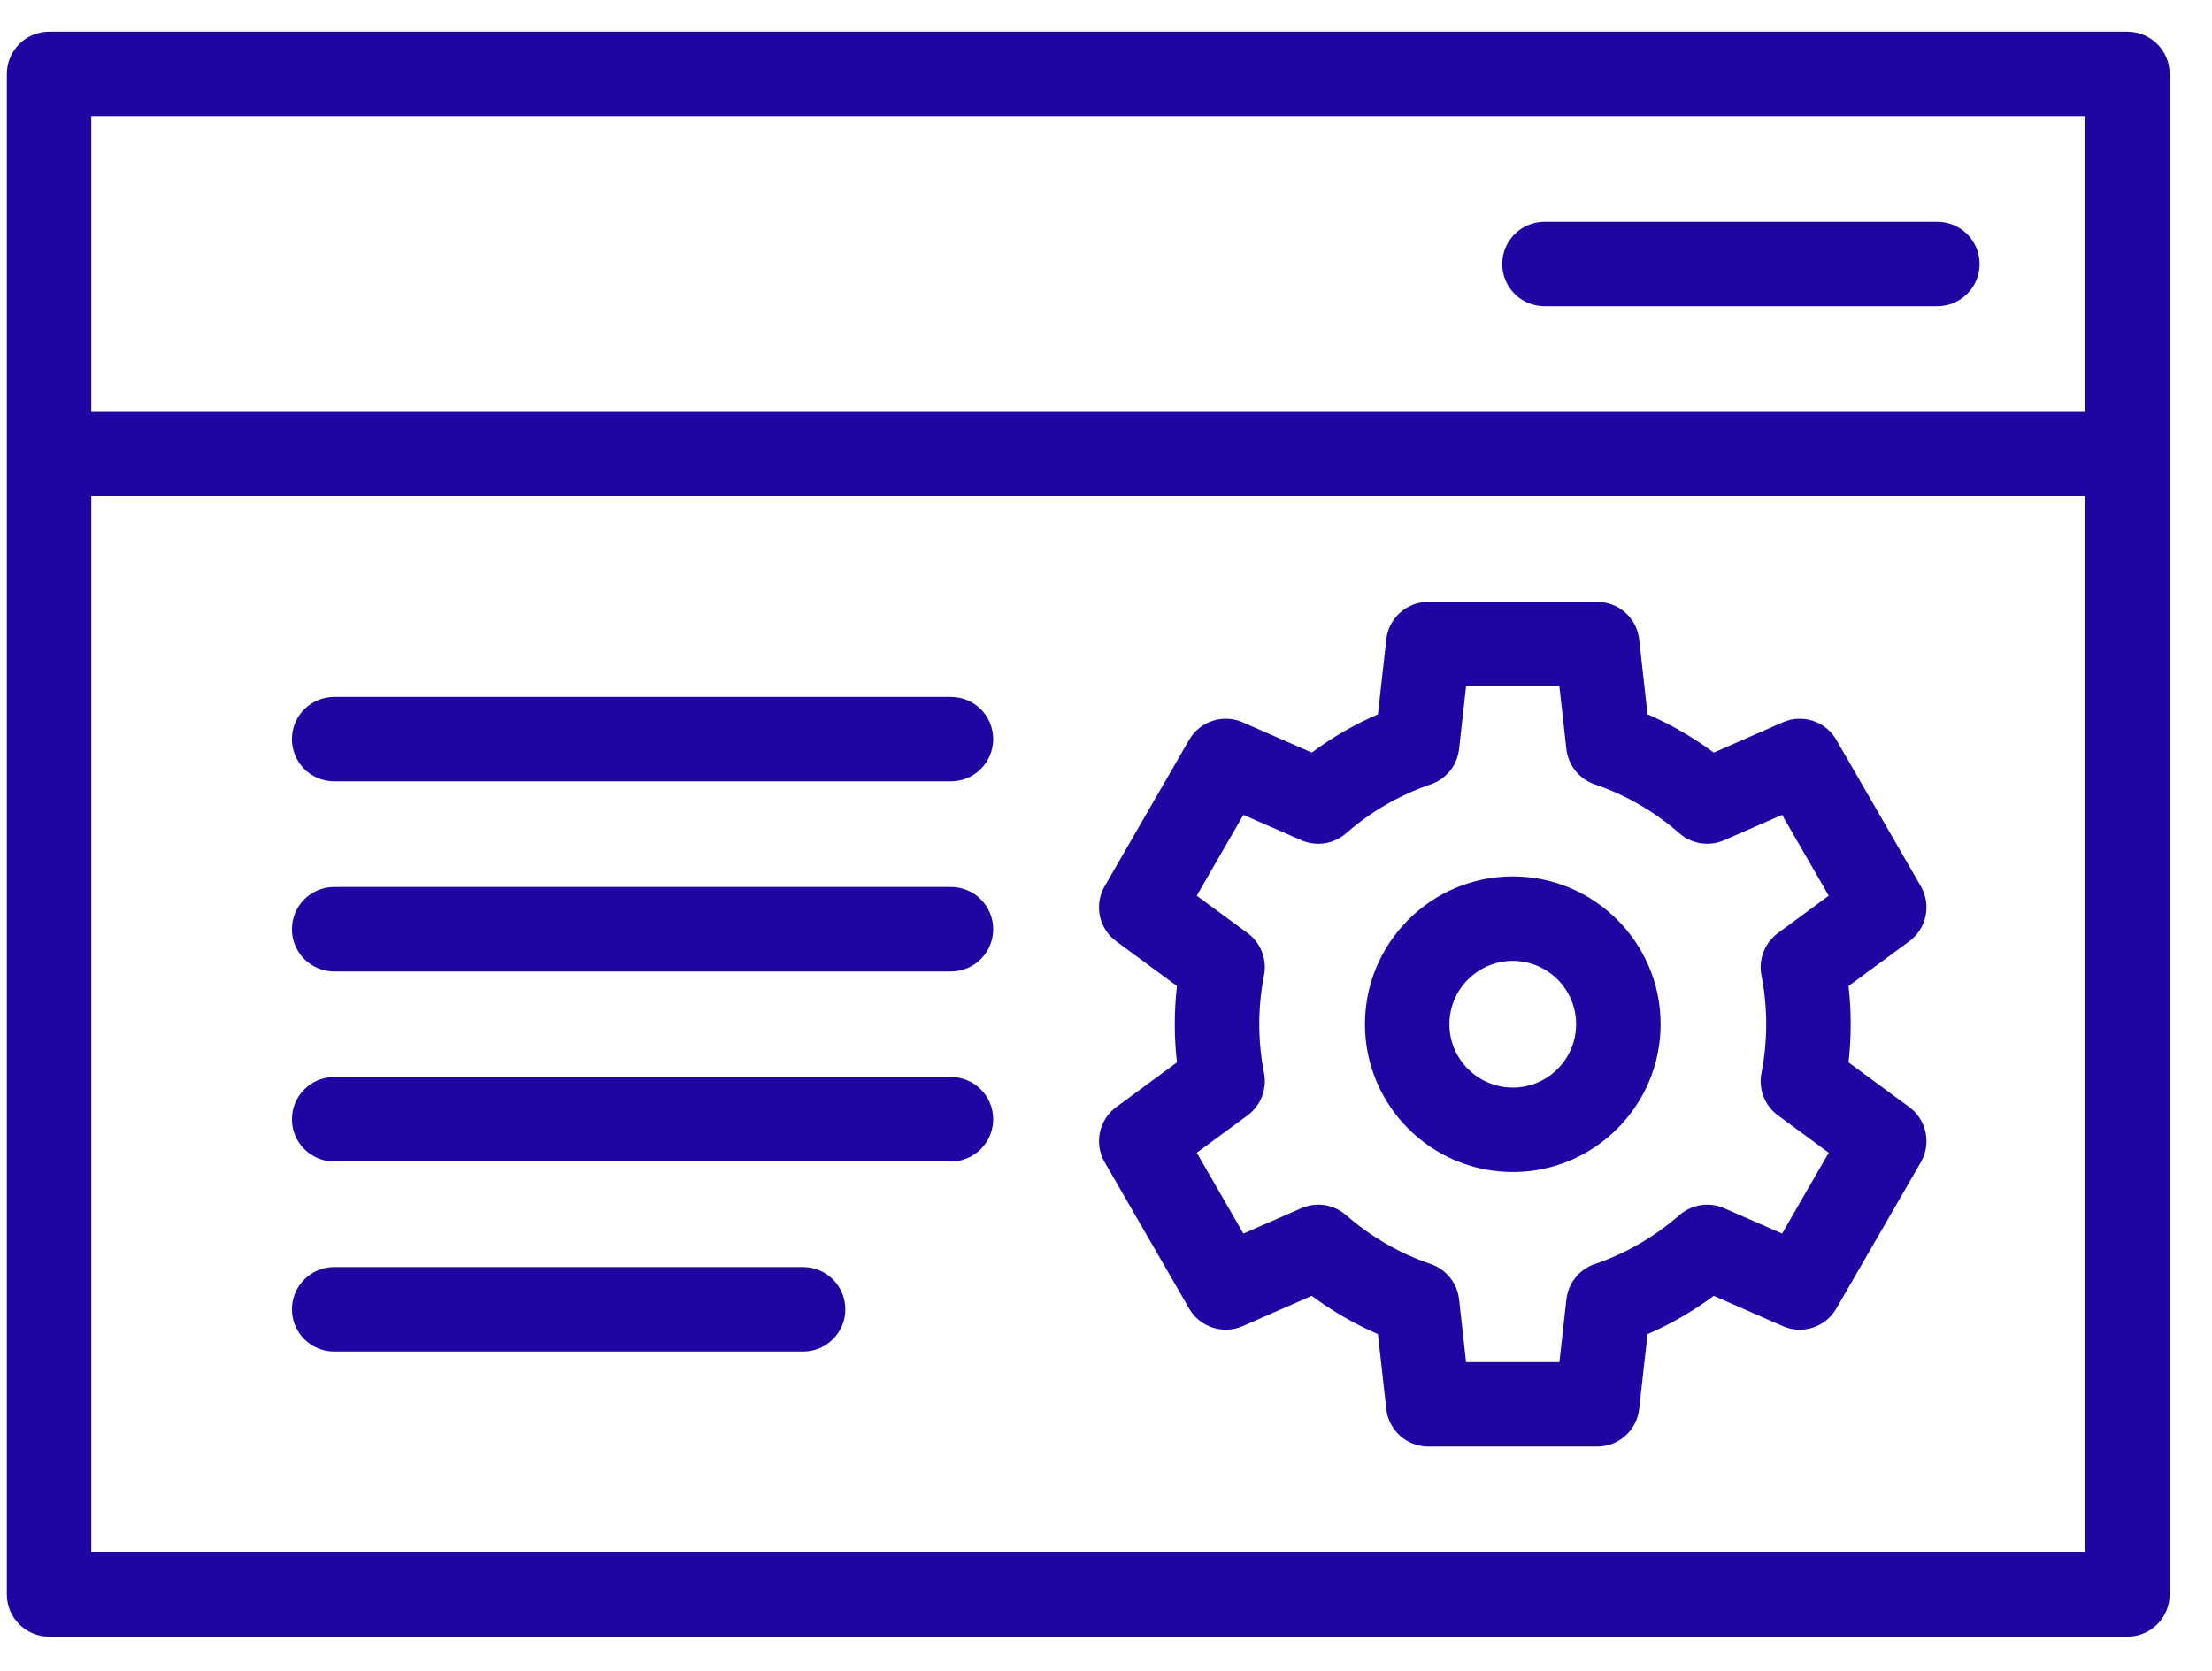
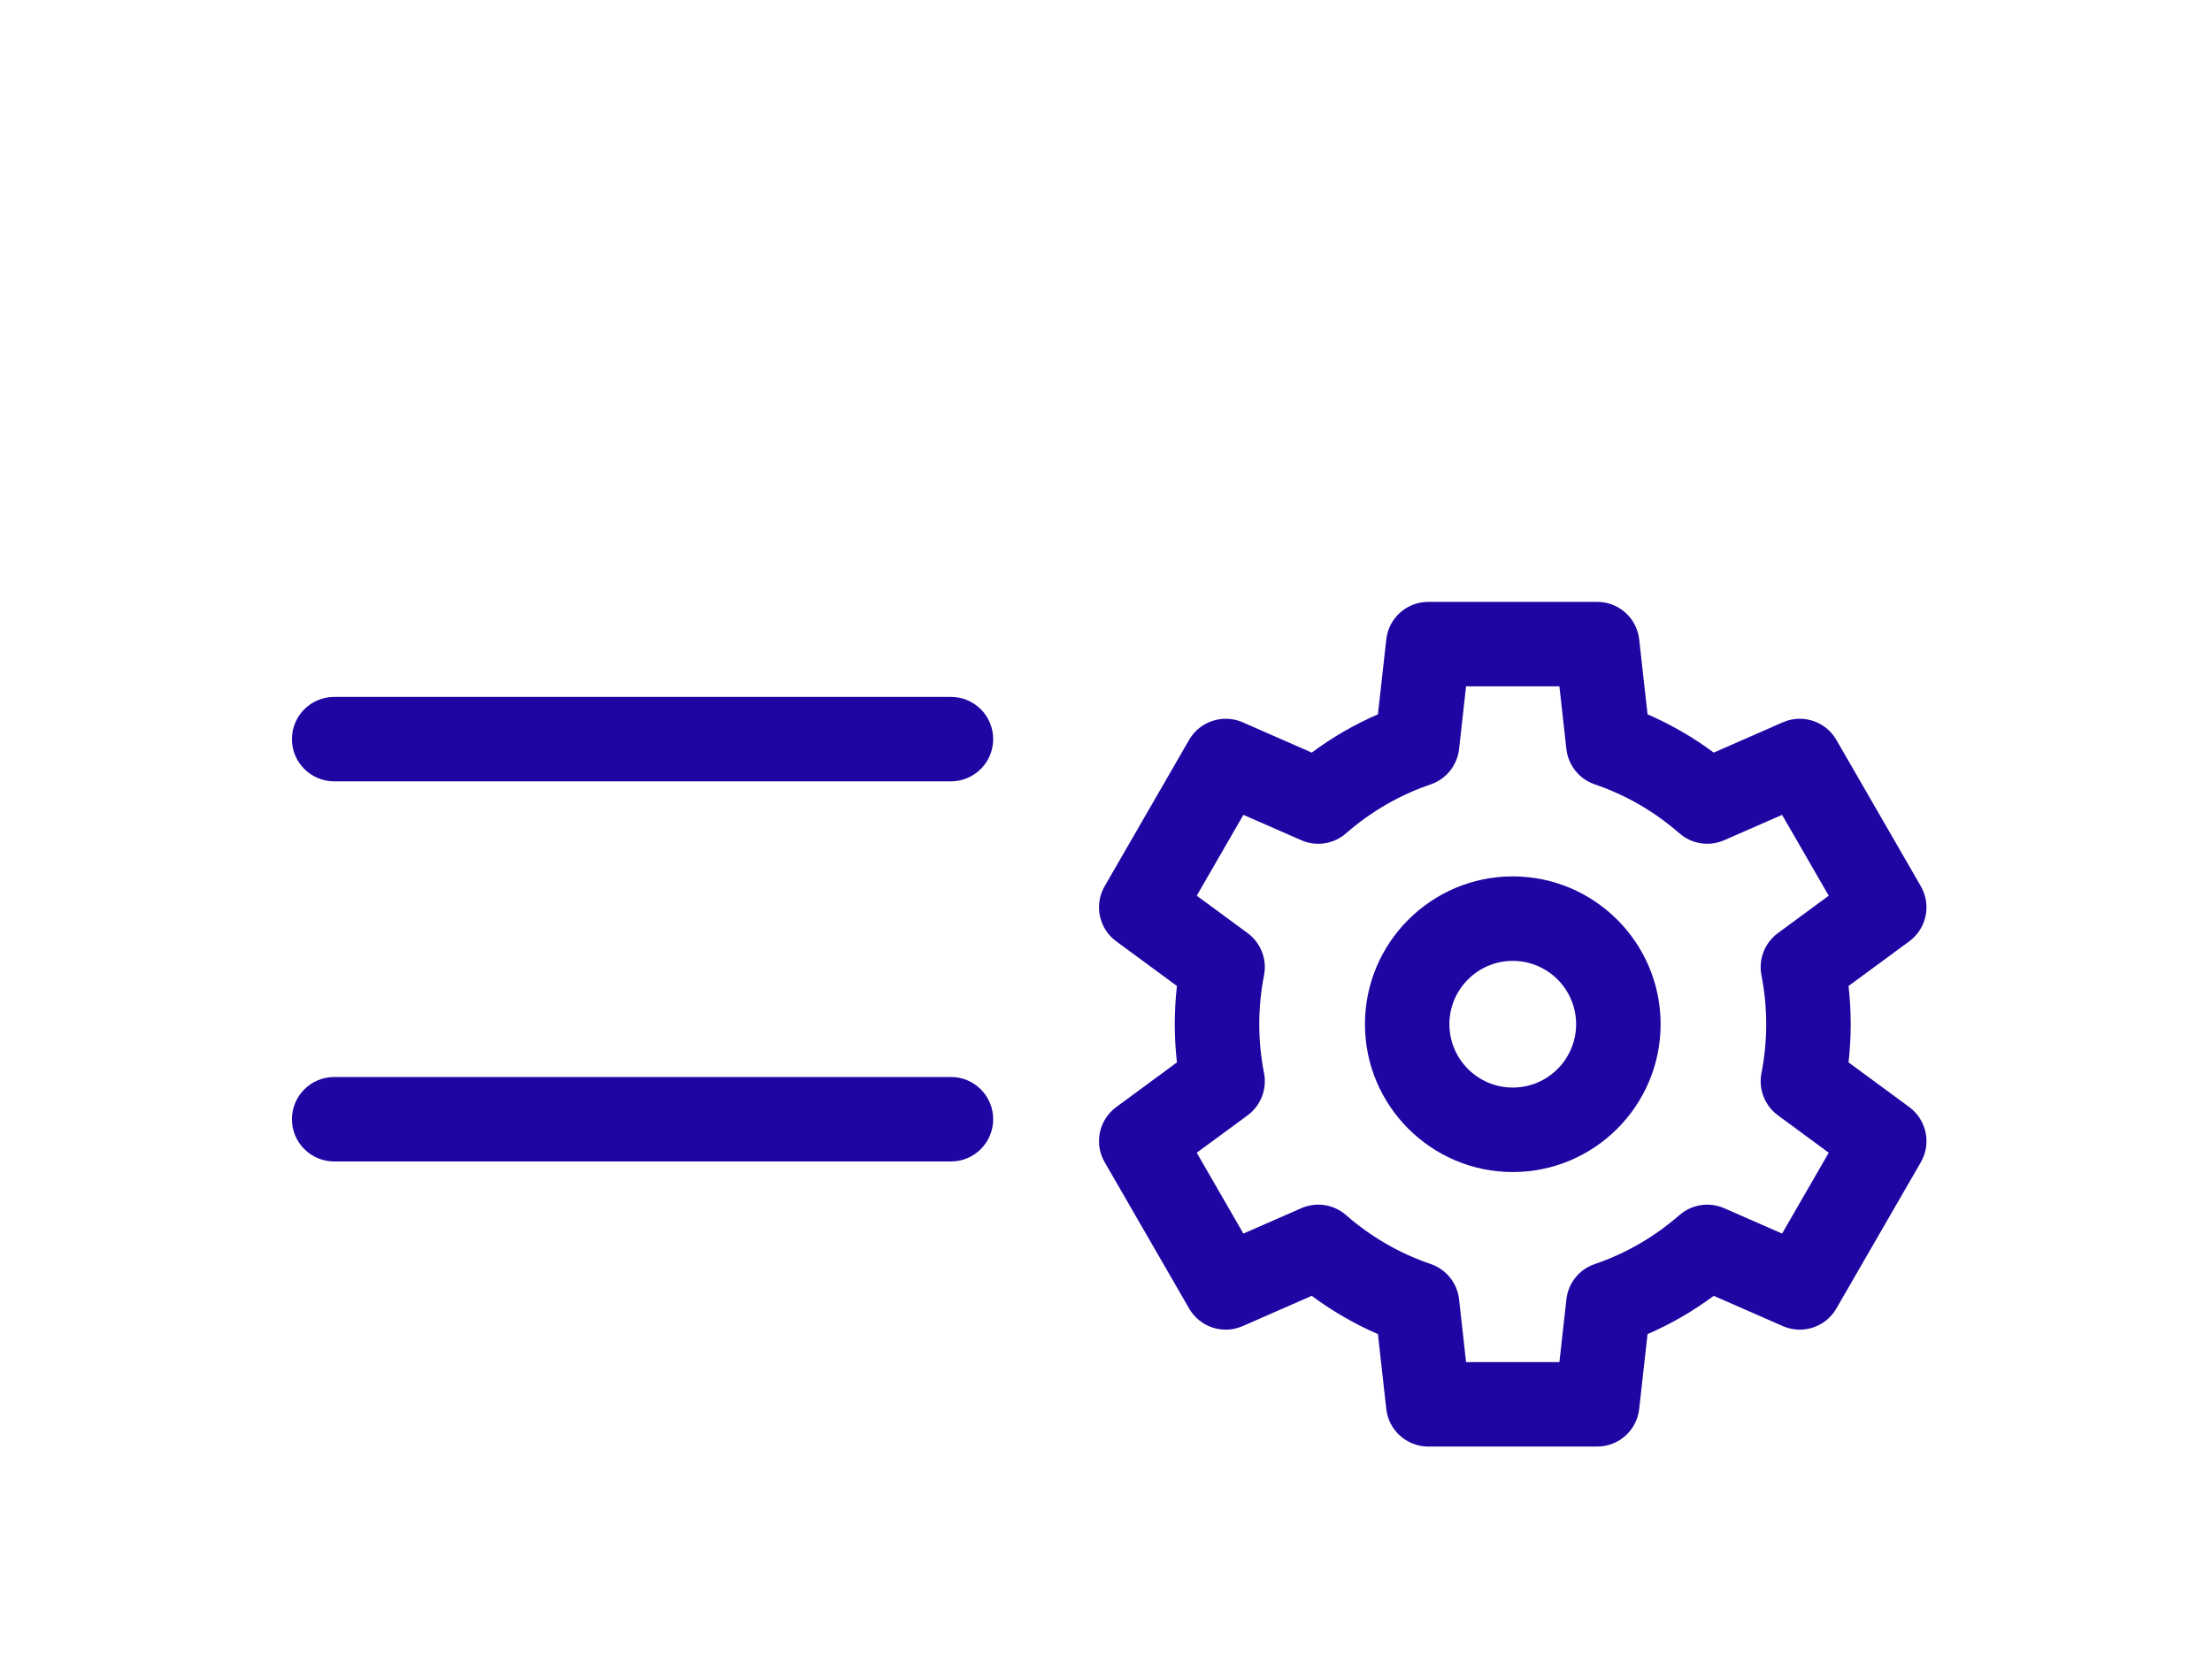
<svg xmlns="http://www.w3.org/2000/svg" width="45" height="34" viewBox="0 0 45 34" fill="none">
  <path d="M39.076 18.032L37.358 15.055C37.139 14.676 36.67 14.522 36.268 14.698L34.864 15.314C34.444 15.003 33.994 14.742 33.517 14.535L33.347 13.011C33.299 12.576 32.931 12.247 32.493 12.247H29.056C28.618 12.247 28.25 12.576 28.202 13.011L28.032 14.535C27.555 14.742 27.105 15.002 26.686 15.314L25.281 14.698C24.88 14.522 24.41 14.676 24.191 15.055L22.473 18.032C22.254 18.412 22.355 18.895 22.708 19.154L23.943 20.063C23.914 20.321 23.899 20.581 23.899 20.841C23.899 21.1 23.914 21.36 23.943 21.618L22.708 22.527C22.355 22.787 22.254 23.27 22.473 23.649L24.191 26.626C24.41 27.006 24.88 27.16 25.28 26.984L26.685 26.368C27.105 26.679 27.555 26.94 28.032 27.147L28.202 28.67C28.25 29.105 28.618 29.435 29.056 29.435H32.493C32.931 29.435 33.299 29.105 33.347 28.67L33.517 27.147C33.994 26.94 34.444 26.679 34.864 26.368L36.269 26.984C36.67 27.16 37.139 27.006 37.358 26.626L39.077 23.649C39.295 23.27 39.194 22.787 38.842 22.527L37.606 21.618C37.635 21.36 37.65 21.1 37.65 20.841C37.65 20.581 37.635 20.321 37.606 20.063L38.842 19.154C39.194 18.895 39.295 18.412 39.076 18.032ZM35.834 19.844C35.898 20.171 35.931 20.506 35.931 20.841C35.931 21.175 35.898 21.511 35.834 21.838C35.771 22.164 35.901 22.498 36.169 22.695L37.203 23.456L36.254 25.101L35.076 24.585C34.771 24.451 34.416 24.506 34.166 24.725C33.657 25.169 33.077 25.505 32.442 25.722C32.127 25.829 31.903 26.109 31.866 26.44L31.724 27.716H29.825L29.683 26.44C29.646 26.109 29.422 25.829 29.107 25.721C28.472 25.505 27.892 25.169 27.383 24.725C27.133 24.505 26.778 24.451 26.473 24.585L25.295 25.101L24.346 23.456L25.381 22.695C25.648 22.498 25.779 22.164 25.715 21.837C25.651 21.51 25.618 21.175 25.618 20.841C25.618 20.506 25.651 20.171 25.715 19.844C25.779 19.518 25.648 19.184 25.381 18.987L24.346 18.226L25.295 16.581L26.473 17.097C26.778 17.231 27.133 17.176 27.383 16.957C27.892 16.512 28.472 16.177 29.107 15.96C29.422 15.852 29.646 15.572 29.683 15.242L29.825 13.966H31.724L31.866 15.242C31.903 15.572 32.127 15.852 32.442 15.96C33.077 16.177 33.657 16.512 34.166 16.957C34.416 17.176 34.771 17.23 35.076 17.097L36.254 16.581L37.203 18.226L36.169 18.987C35.901 19.184 35.771 19.518 35.834 19.844Z" fill="#2105A3" />
  <path d="M30.775 17.833C29.117 17.833 27.768 19.182 27.768 20.841C27.768 22.499 29.117 23.849 30.775 23.849C32.434 23.849 33.783 22.499 33.783 20.841C33.783 19.182 32.434 17.833 30.775 17.833ZM30.775 22.13C30.065 22.13 29.486 21.552 29.486 20.841C29.486 20.13 30.065 19.552 30.775 19.552C31.486 19.552 32.064 20.13 32.064 20.841C32.064 21.552 31.486 22.13 30.775 22.13Z" fill="#2105A3" />
-   <path d="M43.279 0.646H0.998C0.523 0.646 0.139 1.03 0.139 1.505V32.442C0.139 32.917 0.523 33.302 0.998 33.302H43.279C43.754 33.302 44.139 32.917 44.139 32.442V1.505C44.139 1.03 43.754 0.646 43.279 0.646ZM42.42 2.364V8.38H1.857V2.364H42.42ZM1.857 31.583V10.098H42.42V31.583H1.857Z" fill="#2105A3" />
-   <path d="M31.42 6.231H39.412C39.887 6.231 40.272 5.847 40.272 5.372C40.272 4.898 39.887 4.513 39.412 4.513H31.42C30.945 4.513 30.561 4.898 30.561 5.372C30.561 5.847 30.945 6.231 31.42 6.231Z" fill="#2105A3" />
-   <path d="M16.338 25.782H6.799C6.324 25.782 5.939 26.167 5.939 26.642C5.939 27.116 6.324 27.501 6.799 27.501H16.338C16.812 27.501 17.197 27.116 17.197 26.642C17.197 26.167 16.812 25.782 16.338 25.782Z" fill="#2105A3" />
  <path d="M19.346 21.915H6.799C6.324 21.915 5.939 22.3 5.939 22.774C5.939 23.249 6.324 23.634 6.799 23.634H19.346C19.82 23.634 20.205 23.249 20.205 22.774C20.205 22.3 19.82 21.915 19.346 21.915Z" fill="#2105A3" />
-   <path d="M19.346 18.048H6.799C6.324 18.048 5.939 18.433 5.939 18.907C5.939 19.382 6.324 19.767 6.799 19.767H19.346C19.82 19.767 20.205 19.382 20.205 18.907C20.205 18.433 19.82 18.048 19.346 18.048Z" fill="#2105A3" />
  <path d="M19.346 14.181H6.799C6.324 14.181 5.939 14.565 5.939 15.04C5.939 15.514 6.324 15.899 6.799 15.899H19.346C19.82 15.899 20.205 15.514 20.205 15.04C20.205 14.565 19.82 14.181 19.346 14.181Z" fill="#2105A3" />
</svg>